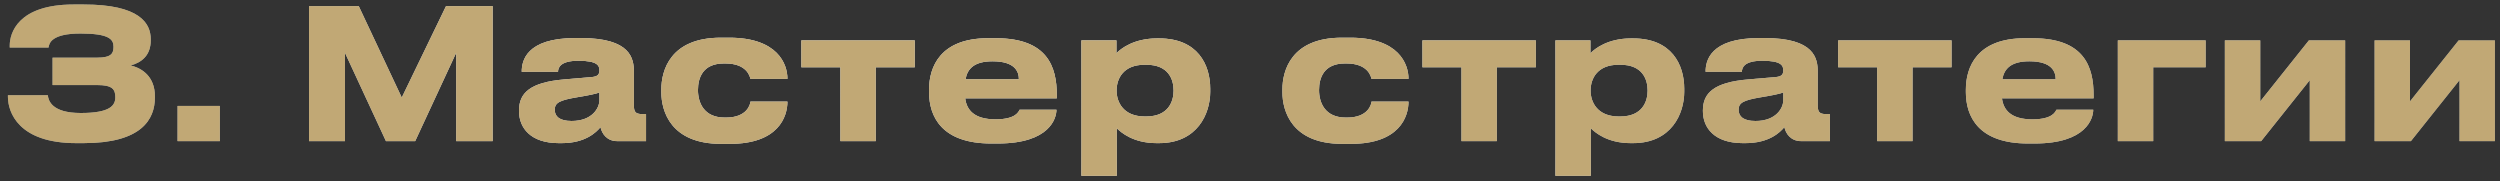
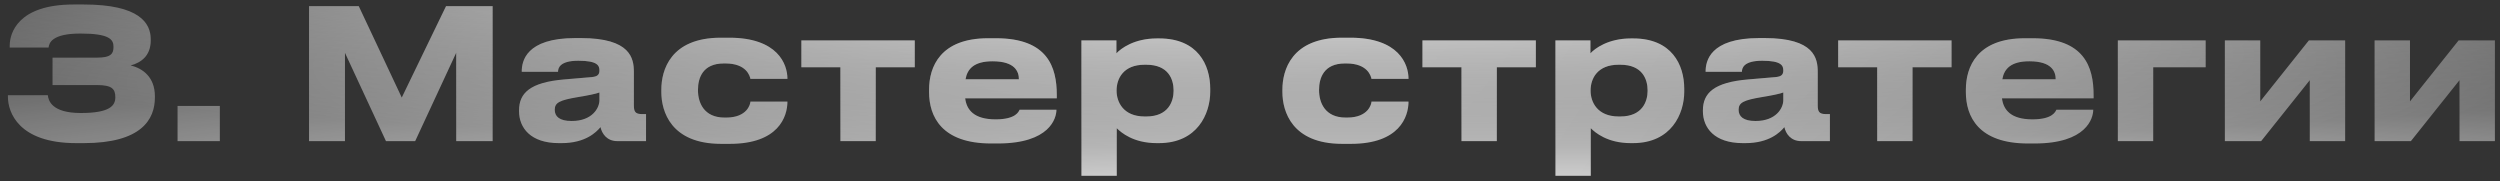
<svg xmlns="http://www.w3.org/2000/svg" width="248" height="18" viewBox="0 0 248 18" fill="none">
  <rect x="0" y="0" width="248" height="18" fill="#333333" stroke="none" />
-   <path d="M8.309 14.198H7.553C1.829 14.198 0.785 11.12 0.785 9.608V9.446H4.745C4.799 9.95 5.105 11.21 8.021 11.21C10.973 11.21 11.441 10.436 11.441 9.644C11.441 8.852 11.135 8.438 9.641 8.438H5.213V5.72H9.623C11.063 5.72 11.261 5.288 11.261 4.64C11.261 3.92 10.865 3.326 7.985 3.326C5.123 3.326 4.871 4.28 4.817 4.712H0.965V4.514C0.965 3.29 1.775 0.446 7.301 0.446H8.309C13.835 0.446 14.951 2.3 14.951 3.884V4.01C14.951 5.522 14.015 6.206 12.953 6.494C14.177 6.782 15.365 7.664 15.365 9.554V9.68C15.365 11.822 14.051 14.198 8.309 14.198ZM21.808 10.508V14H17.614V10.508H21.808ZM30.656 14V0.608H35.588L39.854 9.68L44.246 0.608H48.872V14H45.254V5.234L41.186 14H38.288L34.22 5.234V14H30.656ZM56.707 12.002C58.759 12.002 59.461 10.706 59.461 9.95V9.176C59.155 9.302 58.273 9.482 57.265 9.644C55.573 9.932 55.033 10.166 55.033 10.868V10.904C55.033 11.534 55.483 12.002 56.707 12.002ZM59.569 12.614C59.137 13.136 58.057 14.198 55.717 14.198H55.429C52.639 14.198 51.487 12.686 51.487 11.03V10.958C51.487 9.23 52.585 8.168 55.969 7.88L58.705 7.646C59.263 7.592 59.461 7.412 59.461 6.998C59.461 6.53 59.317 6.026 57.373 6.026C55.537 6.026 55.357 6.746 55.357 7.124H51.757V7.088C51.757 6.098 52.153 3.776 57.067 3.776H57.625C62.575 3.776 62.881 5.81 62.881 7.142V10.436C62.881 11.066 63.007 11.318 63.709 11.318H64.087V14H61.243C60.199 14 59.713 13.262 59.569 12.614ZM74.441 10.076H78.113C78.113 11.588 77.213 14.27 72.407 14.27H71.525C66.539 14.27 65.603 11.03 65.603 9.14V8.888C65.603 6.998 66.485 3.74 71.507 3.74H72.335C77.159 3.74 78.113 6.368 78.113 7.808V7.826H74.441C74.387 7.538 74.045 6.296 71.975 6.296H71.795C69.725 6.296 69.239 7.718 69.239 8.924V8.942C69.239 10.184 69.833 11.66 71.867 11.66H72.047C74.135 11.66 74.441 10.31 74.441 10.076ZM83.365 14V6.674H79.495V4.01H90.745V6.674H86.875V14H83.365ZM98.463 6.08C96.645 6.08 95.961 6.818 95.781 7.862H101.073C101.073 7.124 100.713 6.08 98.463 6.08ZM101.145 10.886H104.799C104.799 11.714 104.151 14.234 98.985 14.234H98.319C93.387 14.234 92.163 11.534 92.163 9.14V8.888C92.163 6.638 93.279 3.794 98.013 3.794H98.805C103.917 3.794 104.835 6.638 104.835 9.428V9.752H95.745C95.889 10.904 96.627 11.84 98.769 11.84C100.803 11.84 101.055 11.048 101.145 10.886ZM116.419 9.014V8.96C116.419 7.88 115.915 6.422 113.719 6.422H113.539C111.433 6.422 110.767 7.808 110.767 8.96V9.014C110.767 10.112 111.433 11.552 113.539 11.552H113.719C115.915 11.552 116.419 10.04 116.419 9.014ZM107.275 17.438V4.01H110.749V5.288C111.181 4.82 112.495 3.812 114.763 3.812H114.997C118.813 3.812 120.055 6.422 120.055 8.798V9.104C120.055 11.282 118.777 14.198 114.979 14.198H114.727C112.441 14.198 111.217 13.154 110.785 12.722V17.438H107.275ZM136.052 10.076H139.724C139.724 11.588 138.824 14.27 134.018 14.27H133.136C128.15 14.27 127.214 11.03 127.214 9.14V8.888C127.214 6.998 128.096 3.74 133.118 3.74H133.946C138.77 3.74 139.724 6.368 139.724 7.808V7.826H136.052C135.998 7.538 135.656 6.296 133.586 6.296H133.406C131.336 6.296 130.85 7.718 130.85 8.924V8.942C130.85 10.184 131.444 11.66 133.478 11.66H133.658C135.746 11.66 136.052 10.31 136.052 10.076ZM144.976 14V6.674H141.106V4.01H152.356V6.674H148.486V14H144.976ZM163.441 9.014V8.96C163.441 7.88 162.937 6.422 160.741 6.422H160.561C158.455 6.422 157.789 7.808 157.789 8.96V9.014C157.789 10.112 158.455 11.552 160.561 11.552H160.741C162.937 11.552 163.441 10.04 163.441 9.014ZM154.297 17.438V4.01H157.771V5.288C158.203 4.82 159.517 3.812 161.785 3.812H162.019C165.835 3.812 167.077 6.422 167.077 8.798V9.104C167.077 11.282 165.799 14.198 162.001 14.198H161.749C159.463 14.198 158.239 13.154 157.807 12.722V17.438H154.297ZM174.147 12.002C176.199 12.002 176.901 10.706 176.901 9.95V9.176C176.595 9.302 175.713 9.482 174.705 9.644C173.013 9.932 172.473 10.166 172.473 10.868V10.904C172.473 11.534 172.923 12.002 174.147 12.002ZM177.009 12.614C176.577 13.136 175.497 14.198 173.157 14.198H172.869C170.079 14.198 168.927 12.686 168.927 11.03V10.958C168.927 9.23 170.025 8.168 173.409 7.88L176.145 7.646C176.703 7.592 176.901 7.412 176.901 6.998C176.901 6.53 176.757 6.026 174.813 6.026C172.977 6.026 172.797 6.746 172.797 7.124H169.197V7.088C169.197 6.098 169.593 3.776 174.507 3.776H175.065C180.015 3.776 180.321 5.81 180.321 7.142V10.436C180.321 11.066 180.447 11.318 181.149 11.318H181.527V14H178.683C177.639 14 177.153 13.262 177.009 12.614ZM186.215 14V6.674H182.345V4.01H193.595V6.674H189.725V14H186.215ZM201.313 6.08C199.495 6.08 198.811 6.818 198.631 7.862H203.923C203.923 7.124 203.563 6.08 201.313 6.08ZM203.995 10.886H207.649C207.649 11.714 207.001 14.234 201.835 14.234H201.169C196.237 14.234 195.013 11.534 195.013 9.14V8.888C195.013 6.638 196.129 3.794 200.863 3.794H201.655C206.767 3.794 207.685 6.638 207.685 9.428V9.752H198.595C198.739 10.904 199.477 11.84 201.619 11.84C203.653 11.84 203.905 11.048 203.995 10.886ZM210.089 14V4.01H218.801V6.674H213.599V14H210.089ZM229.13 7.952L224.306 14H220.706V4.01H224.216V10.058L229.04 4.01H232.64V14H229.13V7.952ZM243.984 7.952L239.16 14H235.56V4.01H239.07V10.058L243.894 4.01H247.494V14H243.984V7.952Z" fill="url(#paint0_linear_41_166)" />
  <path d="M8.309 14.198H7.553C1.829 14.198 0.785 11.12 0.785 9.608V9.446H4.745C4.799 9.95 5.105 11.21 8.021 11.21C10.973 11.21 11.441 10.436 11.441 9.644C11.441 8.852 11.135 8.438 9.641 8.438H5.213V5.72H9.623C11.063 5.72 11.261 5.288 11.261 4.64C11.261 3.92 10.865 3.326 7.985 3.326C5.123 3.326 4.871 4.28 4.817 4.712H0.965V4.514C0.965 3.29 1.775 0.446 7.301 0.446H8.309C13.835 0.446 14.951 2.3 14.951 3.884V4.01C14.951 5.522 14.015 6.206 12.953 6.494C14.177 6.782 15.365 7.664 15.365 9.554V9.68C15.365 11.822 14.051 14.198 8.309 14.198ZM21.808 10.508V14H17.614V10.508H21.808ZM30.656 14V0.608H35.588L39.854 9.68L44.246 0.608H48.872V14H45.254V5.234L41.186 14H38.288L34.22 5.234V14H30.656ZM56.707 12.002C58.759 12.002 59.461 10.706 59.461 9.95V9.176C59.155 9.302 58.273 9.482 57.265 9.644C55.573 9.932 55.033 10.166 55.033 10.868V10.904C55.033 11.534 55.483 12.002 56.707 12.002ZM59.569 12.614C59.137 13.136 58.057 14.198 55.717 14.198H55.429C52.639 14.198 51.487 12.686 51.487 11.03V10.958C51.487 9.23 52.585 8.168 55.969 7.88L58.705 7.646C59.263 7.592 59.461 7.412 59.461 6.998C59.461 6.53 59.317 6.026 57.373 6.026C55.537 6.026 55.357 6.746 55.357 7.124H51.757V7.088C51.757 6.098 52.153 3.776 57.067 3.776H57.625C62.575 3.776 62.881 5.81 62.881 7.142V10.436C62.881 11.066 63.007 11.318 63.709 11.318H64.087V14H61.243C60.199 14 59.713 13.262 59.569 12.614ZM74.441 10.076H78.113C78.113 11.588 77.213 14.27 72.407 14.27H71.525C66.539 14.27 65.603 11.03 65.603 9.14V8.888C65.603 6.998 66.485 3.74 71.507 3.74H72.335C77.159 3.74 78.113 6.368 78.113 7.808V7.826H74.441C74.387 7.538 74.045 6.296 71.975 6.296H71.795C69.725 6.296 69.239 7.718 69.239 8.924V8.942C69.239 10.184 69.833 11.66 71.867 11.66H72.047C74.135 11.66 74.441 10.31 74.441 10.076ZM83.365 14V6.674H79.495V4.01H90.745V6.674H86.875V14H83.365ZM98.463 6.08C96.645 6.08 95.961 6.818 95.781 7.862H101.073C101.073 7.124 100.713 6.08 98.463 6.08ZM101.145 10.886H104.799C104.799 11.714 104.151 14.234 98.985 14.234H98.319C93.387 14.234 92.163 11.534 92.163 9.14V8.888C92.163 6.638 93.279 3.794 98.013 3.794H98.805C103.917 3.794 104.835 6.638 104.835 9.428V9.752H95.745C95.889 10.904 96.627 11.84 98.769 11.84C100.803 11.84 101.055 11.048 101.145 10.886ZM116.419 9.014V8.96C116.419 7.88 115.915 6.422 113.719 6.422H113.539C111.433 6.422 110.767 7.808 110.767 8.96V9.014C110.767 10.112 111.433 11.552 113.539 11.552H113.719C115.915 11.552 116.419 10.04 116.419 9.014ZM107.275 17.438V4.01H110.749V5.288C111.181 4.82 112.495 3.812 114.763 3.812H114.997C118.813 3.812 120.055 6.422 120.055 8.798V9.104C120.055 11.282 118.777 14.198 114.979 14.198H114.727C112.441 14.198 111.217 13.154 110.785 12.722V17.438H107.275ZM136.052 10.076H139.724C139.724 11.588 138.824 14.27 134.018 14.27H133.136C128.15 14.27 127.214 11.03 127.214 9.14V8.888C127.214 6.998 128.096 3.74 133.118 3.74H133.946C138.77 3.74 139.724 6.368 139.724 7.808V7.826H136.052C135.998 7.538 135.656 6.296 133.586 6.296H133.406C131.336 6.296 130.85 7.718 130.85 8.924V8.942C130.85 10.184 131.444 11.66 133.478 11.66H133.658C135.746 11.66 136.052 10.31 136.052 10.076ZM144.976 14V6.674H141.106V4.01H152.356V6.674H148.486V14H144.976ZM163.441 9.014V8.96C163.441 7.88 162.937 6.422 160.741 6.422H160.561C158.455 6.422 157.789 7.808 157.789 8.96V9.014C157.789 10.112 158.455 11.552 160.561 11.552H160.741C162.937 11.552 163.441 10.04 163.441 9.014ZM154.297 17.438V4.01H157.771V5.288C158.203 4.82 159.517 3.812 161.785 3.812H162.019C165.835 3.812 167.077 6.422 167.077 8.798V9.104C167.077 11.282 165.799 14.198 162.001 14.198H161.749C159.463 14.198 158.239 13.154 157.807 12.722V17.438H154.297ZM174.147 12.002C176.199 12.002 176.901 10.706 176.901 9.95V9.176C176.595 9.302 175.713 9.482 174.705 9.644C173.013 9.932 172.473 10.166 172.473 10.868V10.904C172.473 11.534 172.923 12.002 174.147 12.002ZM177.009 12.614C176.577 13.136 175.497 14.198 173.157 14.198H172.869C170.079 14.198 168.927 12.686 168.927 11.03V10.958C168.927 9.23 170.025 8.168 173.409 7.88L176.145 7.646C176.703 7.592 176.901 7.412 176.901 6.998C176.901 6.53 176.757 6.026 174.813 6.026C172.977 6.026 172.797 6.746 172.797 7.124H169.197V7.088C169.197 6.098 169.593 3.776 174.507 3.776H175.065C180.015 3.776 180.321 5.81 180.321 7.142V10.436C180.321 11.066 180.447 11.318 181.149 11.318H181.527V14H178.683C177.639 14 177.153 13.262 177.009 12.614ZM186.215 14V6.674H182.345V4.01H193.595V6.674H189.725V14H186.215ZM201.313 6.08C199.495 6.08 198.811 6.818 198.631 7.862H203.923C203.923 7.124 203.563 6.08 201.313 6.08ZM203.995 10.886H207.649C207.649 11.714 207.001 14.234 201.835 14.234H201.169C196.237 14.234 195.013 11.534 195.013 9.14V8.888C195.013 6.638 196.129 3.794 200.863 3.794H201.655C206.767 3.794 207.685 6.638 207.685 9.428V9.752H198.595C198.739 10.904 199.477 11.84 201.619 11.84C203.653 11.84 203.905 11.048 203.995 10.886ZM210.089 14V4.01H218.801V6.674H213.599V14H210.089ZM229.13 7.952L224.306 14H220.706V4.01H224.216V10.058L229.04 4.01H232.64V14H229.13V7.952ZM243.984 7.952L239.16 14H235.56V4.01H239.07V10.058L243.894 4.01H247.494V14H243.984V7.952Z" fill="url(#paint1_radial_41_166)" style="mix-blend-mode:overlay" />
  <path d="M8.309 14.198H7.553C1.829 14.198 0.785 11.12 0.785 9.608V9.446H4.745C4.799 9.95 5.105 11.21 8.021 11.21C10.973 11.21 11.441 10.436 11.441 9.644C11.441 8.852 11.135 8.438 9.641 8.438H5.213V5.72H9.623C11.063 5.72 11.261 5.288 11.261 4.64C11.261 3.92 10.865 3.326 7.985 3.326C5.123 3.326 4.871 4.28 4.817 4.712H0.965V4.514C0.965 3.29 1.775 0.446 7.301 0.446H8.309C13.835 0.446 14.951 2.3 14.951 3.884V4.01C14.951 5.522 14.015 6.206 12.953 6.494C14.177 6.782 15.365 7.664 15.365 9.554V9.68C15.365 11.822 14.051 14.198 8.309 14.198ZM21.808 10.508V14H17.614V10.508H21.808ZM30.656 14V0.608H35.588L39.854 9.68L44.246 0.608H48.872V14H45.254V5.234L41.186 14H38.288L34.22 5.234V14H30.656ZM56.707 12.002C58.759 12.002 59.461 10.706 59.461 9.95V9.176C59.155 9.302 58.273 9.482 57.265 9.644C55.573 9.932 55.033 10.166 55.033 10.868V10.904C55.033 11.534 55.483 12.002 56.707 12.002ZM59.569 12.614C59.137 13.136 58.057 14.198 55.717 14.198H55.429C52.639 14.198 51.487 12.686 51.487 11.03V10.958C51.487 9.23 52.585 8.168 55.969 7.88L58.705 7.646C59.263 7.592 59.461 7.412 59.461 6.998C59.461 6.53 59.317 6.026 57.373 6.026C55.537 6.026 55.357 6.746 55.357 7.124H51.757V7.088C51.757 6.098 52.153 3.776 57.067 3.776H57.625C62.575 3.776 62.881 5.81 62.881 7.142V10.436C62.881 11.066 63.007 11.318 63.709 11.318H64.087V14H61.243C60.199 14 59.713 13.262 59.569 12.614ZM74.441 10.076H78.113C78.113 11.588 77.213 14.27 72.407 14.27H71.525C66.539 14.27 65.603 11.03 65.603 9.14V8.888C65.603 6.998 66.485 3.74 71.507 3.74H72.335C77.159 3.74 78.113 6.368 78.113 7.808V7.826H74.441C74.387 7.538 74.045 6.296 71.975 6.296H71.795C69.725 6.296 69.239 7.718 69.239 8.924V8.942C69.239 10.184 69.833 11.66 71.867 11.66H72.047C74.135 11.66 74.441 10.31 74.441 10.076ZM83.365 14V6.674H79.495V4.01H90.745V6.674H86.875V14H83.365ZM98.463 6.08C96.645 6.08 95.961 6.818 95.781 7.862H101.073C101.073 7.124 100.713 6.08 98.463 6.08ZM101.145 10.886H104.799C104.799 11.714 104.151 14.234 98.985 14.234H98.319C93.387 14.234 92.163 11.534 92.163 9.14V8.888C92.163 6.638 93.279 3.794 98.013 3.794H98.805C103.917 3.794 104.835 6.638 104.835 9.428V9.752H95.745C95.889 10.904 96.627 11.84 98.769 11.84C100.803 11.84 101.055 11.048 101.145 10.886ZM116.419 9.014V8.96C116.419 7.88 115.915 6.422 113.719 6.422H113.539C111.433 6.422 110.767 7.808 110.767 8.96V9.014C110.767 10.112 111.433 11.552 113.539 11.552H113.719C115.915 11.552 116.419 10.04 116.419 9.014ZM107.275 17.438V4.01H110.749V5.288C111.181 4.82 112.495 3.812 114.763 3.812H114.997C118.813 3.812 120.055 6.422 120.055 8.798V9.104C120.055 11.282 118.777 14.198 114.979 14.198H114.727C112.441 14.198 111.217 13.154 110.785 12.722V17.438H107.275ZM136.052 10.076H139.724C139.724 11.588 138.824 14.27 134.018 14.27H133.136C128.15 14.27 127.214 11.03 127.214 9.14V8.888C127.214 6.998 128.096 3.74 133.118 3.74H133.946C138.77 3.74 139.724 6.368 139.724 7.808V7.826H136.052C135.998 7.538 135.656 6.296 133.586 6.296H133.406C131.336 6.296 130.85 7.718 130.85 8.924V8.942C130.85 10.184 131.444 11.66 133.478 11.66H133.658C135.746 11.66 136.052 10.31 136.052 10.076ZM144.976 14V6.674H141.106V4.01H152.356V6.674H148.486V14H144.976ZM163.441 9.014V8.96C163.441 7.88 162.937 6.422 160.741 6.422H160.561C158.455 6.422 157.789 7.808 157.789 8.96V9.014C157.789 10.112 158.455 11.552 160.561 11.552H160.741C162.937 11.552 163.441 10.04 163.441 9.014ZM154.297 17.438V4.01H157.771V5.288C158.203 4.82 159.517 3.812 161.785 3.812H162.019C165.835 3.812 167.077 6.422 167.077 8.798V9.104C167.077 11.282 165.799 14.198 162.001 14.198H161.749C159.463 14.198 158.239 13.154 157.807 12.722V17.438H154.297ZM174.147 12.002C176.199 12.002 176.901 10.706 176.901 9.95V9.176C176.595 9.302 175.713 9.482 174.705 9.644C173.013 9.932 172.473 10.166 172.473 10.868V10.904C172.473 11.534 172.923 12.002 174.147 12.002ZM177.009 12.614C176.577 13.136 175.497 14.198 173.157 14.198H172.869C170.079 14.198 168.927 12.686 168.927 11.03V10.958C168.927 9.23 170.025 8.168 173.409 7.88L176.145 7.646C176.703 7.592 176.901 7.412 176.901 6.998C176.901 6.53 176.757 6.026 174.813 6.026C172.977 6.026 172.797 6.746 172.797 7.124H169.197V7.088C169.197 6.098 169.593 3.776 174.507 3.776H175.065C180.015 3.776 180.321 5.81 180.321 7.142V10.436C180.321 11.066 180.447 11.318 181.149 11.318H181.527V14H178.683C177.639 14 177.153 13.262 177.009 12.614ZM186.215 14V6.674H182.345V4.01H193.595V6.674H189.725V14H186.215ZM201.313 6.08C199.495 6.08 198.811 6.818 198.631 7.862H203.923C203.923 7.124 203.563 6.08 201.313 6.08ZM203.995 10.886H207.649C207.649 11.714 207.001 14.234 201.835 14.234H201.169C196.237 14.234 195.013 11.534 195.013 9.14V8.888C195.013 6.638 196.129 3.794 200.863 3.794H201.655C206.767 3.794 207.685 6.638 207.685 9.428V9.752H198.595C198.739 10.904 199.477 11.84 201.619 11.84C203.653 11.84 203.905 11.048 203.995 10.886ZM210.089 14V4.01H218.801V6.674H213.599V14H210.089ZM229.13 7.952L224.306 14H220.706V4.01H224.216V10.058L229.04 4.01H232.64V14H229.13V7.952ZM243.984 7.952L239.16 14H235.56V4.01H239.07V10.058L243.894 4.01H247.494V14H243.984V7.952Z" fill="url(#paint2_radial_41_166)" />
-   <path d="M8.309 14.198H7.553C1.829 14.198 0.785 11.12 0.785 9.608V9.446H4.745C4.799 9.95 5.105 11.21 8.021 11.21C10.973 11.21 11.441 10.436 11.441 9.644C11.441 8.852 11.135 8.438 9.641 8.438H5.213V5.72H9.623C11.063 5.72 11.261 5.288 11.261 4.64C11.261 3.92 10.865 3.326 7.985 3.326C5.123 3.326 4.871 4.28 4.817 4.712H0.965V4.514C0.965 3.29 1.775 0.446 7.301 0.446H8.309C13.835 0.446 14.951 2.3 14.951 3.884V4.01C14.951 5.522 14.015 6.206 12.953 6.494C14.177 6.782 15.365 7.664 15.365 9.554V9.68C15.365 11.822 14.051 14.198 8.309 14.198ZM21.808 10.508V14H17.614V10.508H21.808ZM30.656 14V0.608H35.588L39.854 9.68L44.246 0.608H48.872V14H45.254V5.234L41.186 14H38.288L34.22 5.234V14H30.656ZM56.707 12.002C58.759 12.002 59.461 10.706 59.461 9.95V9.176C59.155 9.302 58.273 9.482 57.265 9.644C55.573 9.932 55.033 10.166 55.033 10.868V10.904C55.033 11.534 55.483 12.002 56.707 12.002ZM59.569 12.614C59.137 13.136 58.057 14.198 55.717 14.198H55.429C52.639 14.198 51.487 12.686 51.487 11.03V10.958C51.487 9.23 52.585 8.168 55.969 7.88L58.705 7.646C59.263 7.592 59.461 7.412 59.461 6.998C59.461 6.53 59.317 6.026 57.373 6.026C55.537 6.026 55.357 6.746 55.357 7.124H51.757V7.088C51.757 6.098 52.153 3.776 57.067 3.776H57.625C62.575 3.776 62.881 5.81 62.881 7.142V10.436C62.881 11.066 63.007 11.318 63.709 11.318H64.087V14H61.243C60.199 14 59.713 13.262 59.569 12.614ZM74.441 10.076H78.113C78.113 11.588 77.213 14.27 72.407 14.27H71.525C66.539 14.27 65.603 11.03 65.603 9.14V8.888C65.603 6.998 66.485 3.74 71.507 3.74H72.335C77.159 3.74 78.113 6.368 78.113 7.808V7.826H74.441C74.387 7.538 74.045 6.296 71.975 6.296H71.795C69.725 6.296 69.239 7.718 69.239 8.924V8.942C69.239 10.184 69.833 11.66 71.867 11.66H72.047C74.135 11.66 74.441 10.31 74.441 10.076ZM83.365 14V6.674H79.495V4.01H90.745V6.674H86.875V14H83.365ZM98.463 6.08C96.645 6.08 95.961 6.818 95.781 7.862H101.073C101.073 7.124 100.713 6.08 98.463 6.08ZM101.145 10.886H104.799C104.799 11.714 104.151 14.234 98.985 14.234H98.319C93.387 14.234 92.163 11.534 92.163 9.14V8.888C92.163 6.638 93.279 3.794 98.013 3.794H98.805C103.917 3.794 104.835 6.638 104.835 9.428V9.752H95.745C95.889 10.904 96.627 11.84 98.769 11.84C100.803 11.84 101.055 11.048 101.145 10.886ZM116.419 9.014V8.96C116.419 7.88 115.915 6.422 113.719 6.422H113.539C111.433 6.422 110.767 7.808 110.767 8.96V9.014C110.767 10.112 111.433 11.552 113.539 11.552H113.719C115.915 11.552 116.419 10.04 116.419 9.014ZM107.275 17.438V4.01H110.749V5.288C111.181 4.82 112.495 3.812 114.763 3.812H114.997C118.813 3.812 120.055 6.422 120.055 8.798V9.104C120.055 11.282 118.777 14.198 114.979 14.198H114.727C112.441 14.198 111.217 13.154 110.785 12.722V17.438H107.275ZM136.052 10.076H139.724C139.724 11.588 138.824 14.27 134.018 14.27H133.136C128.15 14.27 127.214 11.03 127.214 9.14V8.888C127.214 6.998 128.096 3.74 133.118 3.74H133.946C138.77 3.74 139.724 6.368 139.724 7.808V7.826H136.052C135.998 7.538 135.656 6.296 133.586 6.296H133.406C131.336 6.296 130.85 7.718 130.85 8.924V8.942C130.85 10.184 131.444 11.66 133.478 11.66H133.658C135.746 11.66 136.052 10.31 136.052 10.076ZM144.976 14V6.674H141.106V4.01H152.356V6.674H148.486V14H144.976ZM163.441 9.014V8.96C163.441 7.88 162.937 6.422 160.741 6.422H160.561C158.455 6.422 157.789 7.808 157.789 8.96V9.014C157.789 10.112 158.455 11.552 160.561 11.552H160.741C162.937 11.552 163.441 10.04 163.441 9.014ZM154.297 17.438V4.01H157.771V5.288C158.203 4.82 159.517 3.812 161.785 3.812H162.019C165.835 3.812 167.077 6.422 167.077 8.798V9.104C167.077 11.282 165.799 14.198 162.001 14.198H161.749C159.463 14.198 158.239 13.154 157.807 12.722V17.438H154.297ZM174.147 12.002C176.199 12.002 176.901 10.706 176.901 9.95V9.176C176.595 9.302 175.713 9.482 174.705 9.644C173.013 9.932 172.473 10.166 172.473 10.868V10.904C172.473 11.534 172.923 12.002 174.147 12.002ZM177.009 12.614C176.577 13.136 175.497 14.198 173.157 14.198H172.869C170.079 14.198 168.927 12.686 168.927 11.03V10.958C168.927 9.23 170.025 8.168 173.409 7.88L176.145 7.646C176.703 7.592 176.901 7.412 176.901 6.998C176.901 6.53 176.757 6.026 174.813 6.026C172.977 6.026 172.797 6.746 172.797 7.124H169.197V7.088C169.197 6.098 169.593 3.776 174.507 3.776H175.065C180.015 3.776 180.321 5.81 180.321 7.142V10.436C180.321 11.066 180.447 11.318 181.149 11.318H181.527V14H178.683C177.639 14 177.153 13.262 177.009 12.614ZM186.215 14V6.674H182.345V4.01H193.595V6.674H189.725V14H186.215ZM201.313 6.08C199.495 6.08 198.811 6.818 198.631 7.862H203.923C203.923 7.124 203.563 6.08 201.313 6.08ZM203.995 10.886H207.649C207.649 11.714 207.001 14.234 201.835 14.234H201.169C196.237 14.234 195.013 11.534 195.013 9.14V8.888C195.013 6.638 196.129 3.794 200.863 3.794H201.655C206.767 3.794 207.685 6.638 207.685 9.428V9.752H198.595C198.739 10.904 199.477 11.84 201.619 11.84C203.653 11.84 203.905 11.048 203.995 10.886ZM210.089 14V4.01H218.801V6.674H213.599V14H210.089ZM229.13 7.952L224.306 14H220.706V4.01H224.216V10.058L229.04 4.01H232.64V14H229.13V7.952ZM243.984 7.952L239.16 14H235.56V4.01H239.07V10.058L243.894 4.01H247.494V14H243.984V7.952Z" fill="#C1A875" style="mix-blend-mode:color" />
  <defs>
    <linearGradient id="paint0_linear_41_166" x1="2" y1="6" x2="249" y2="6" gradientUnits="userSpaceOnUse">
      <stop stop-color="#576167" />
      <stop offset="0.191" stop-color="#9EA1A2" />
      <stop offset="0.396" stop-color="#848989" />
      <stop offset="0.621" stop-color="#576167" />
      <stop offset="0.83" stop-color="#757A7C" />
      <stop offset="1" stop-color="#576167" />
    </linearGradient>
    <radialGradient id="paint1_radial_41_166" cx="0" cy="0" r="1" gradientUnits="userSpaceOnUse" gradientTransform="translate(133.54 -3.202) rotate(90) scale(17.831 186.863)">
      <stop stop-color="white" />
      <stop offset="1" stop-color="white" stop-opacity="0" />
    </radialGradient>
    <radialGradient id="paint2_radial_41_166" cx="0" cy="0" r="1" gradientUnits="userSpaceOnUse" gradientTransform="translate(147.511 23.663) rotate(-89.113) scale(25.554 267.179)">
      <stop stop-color="white" />
      <stop offset="1" stop-color="white" stop-opacity="0" />
    </radialGradient>
  </defs>
</svg>